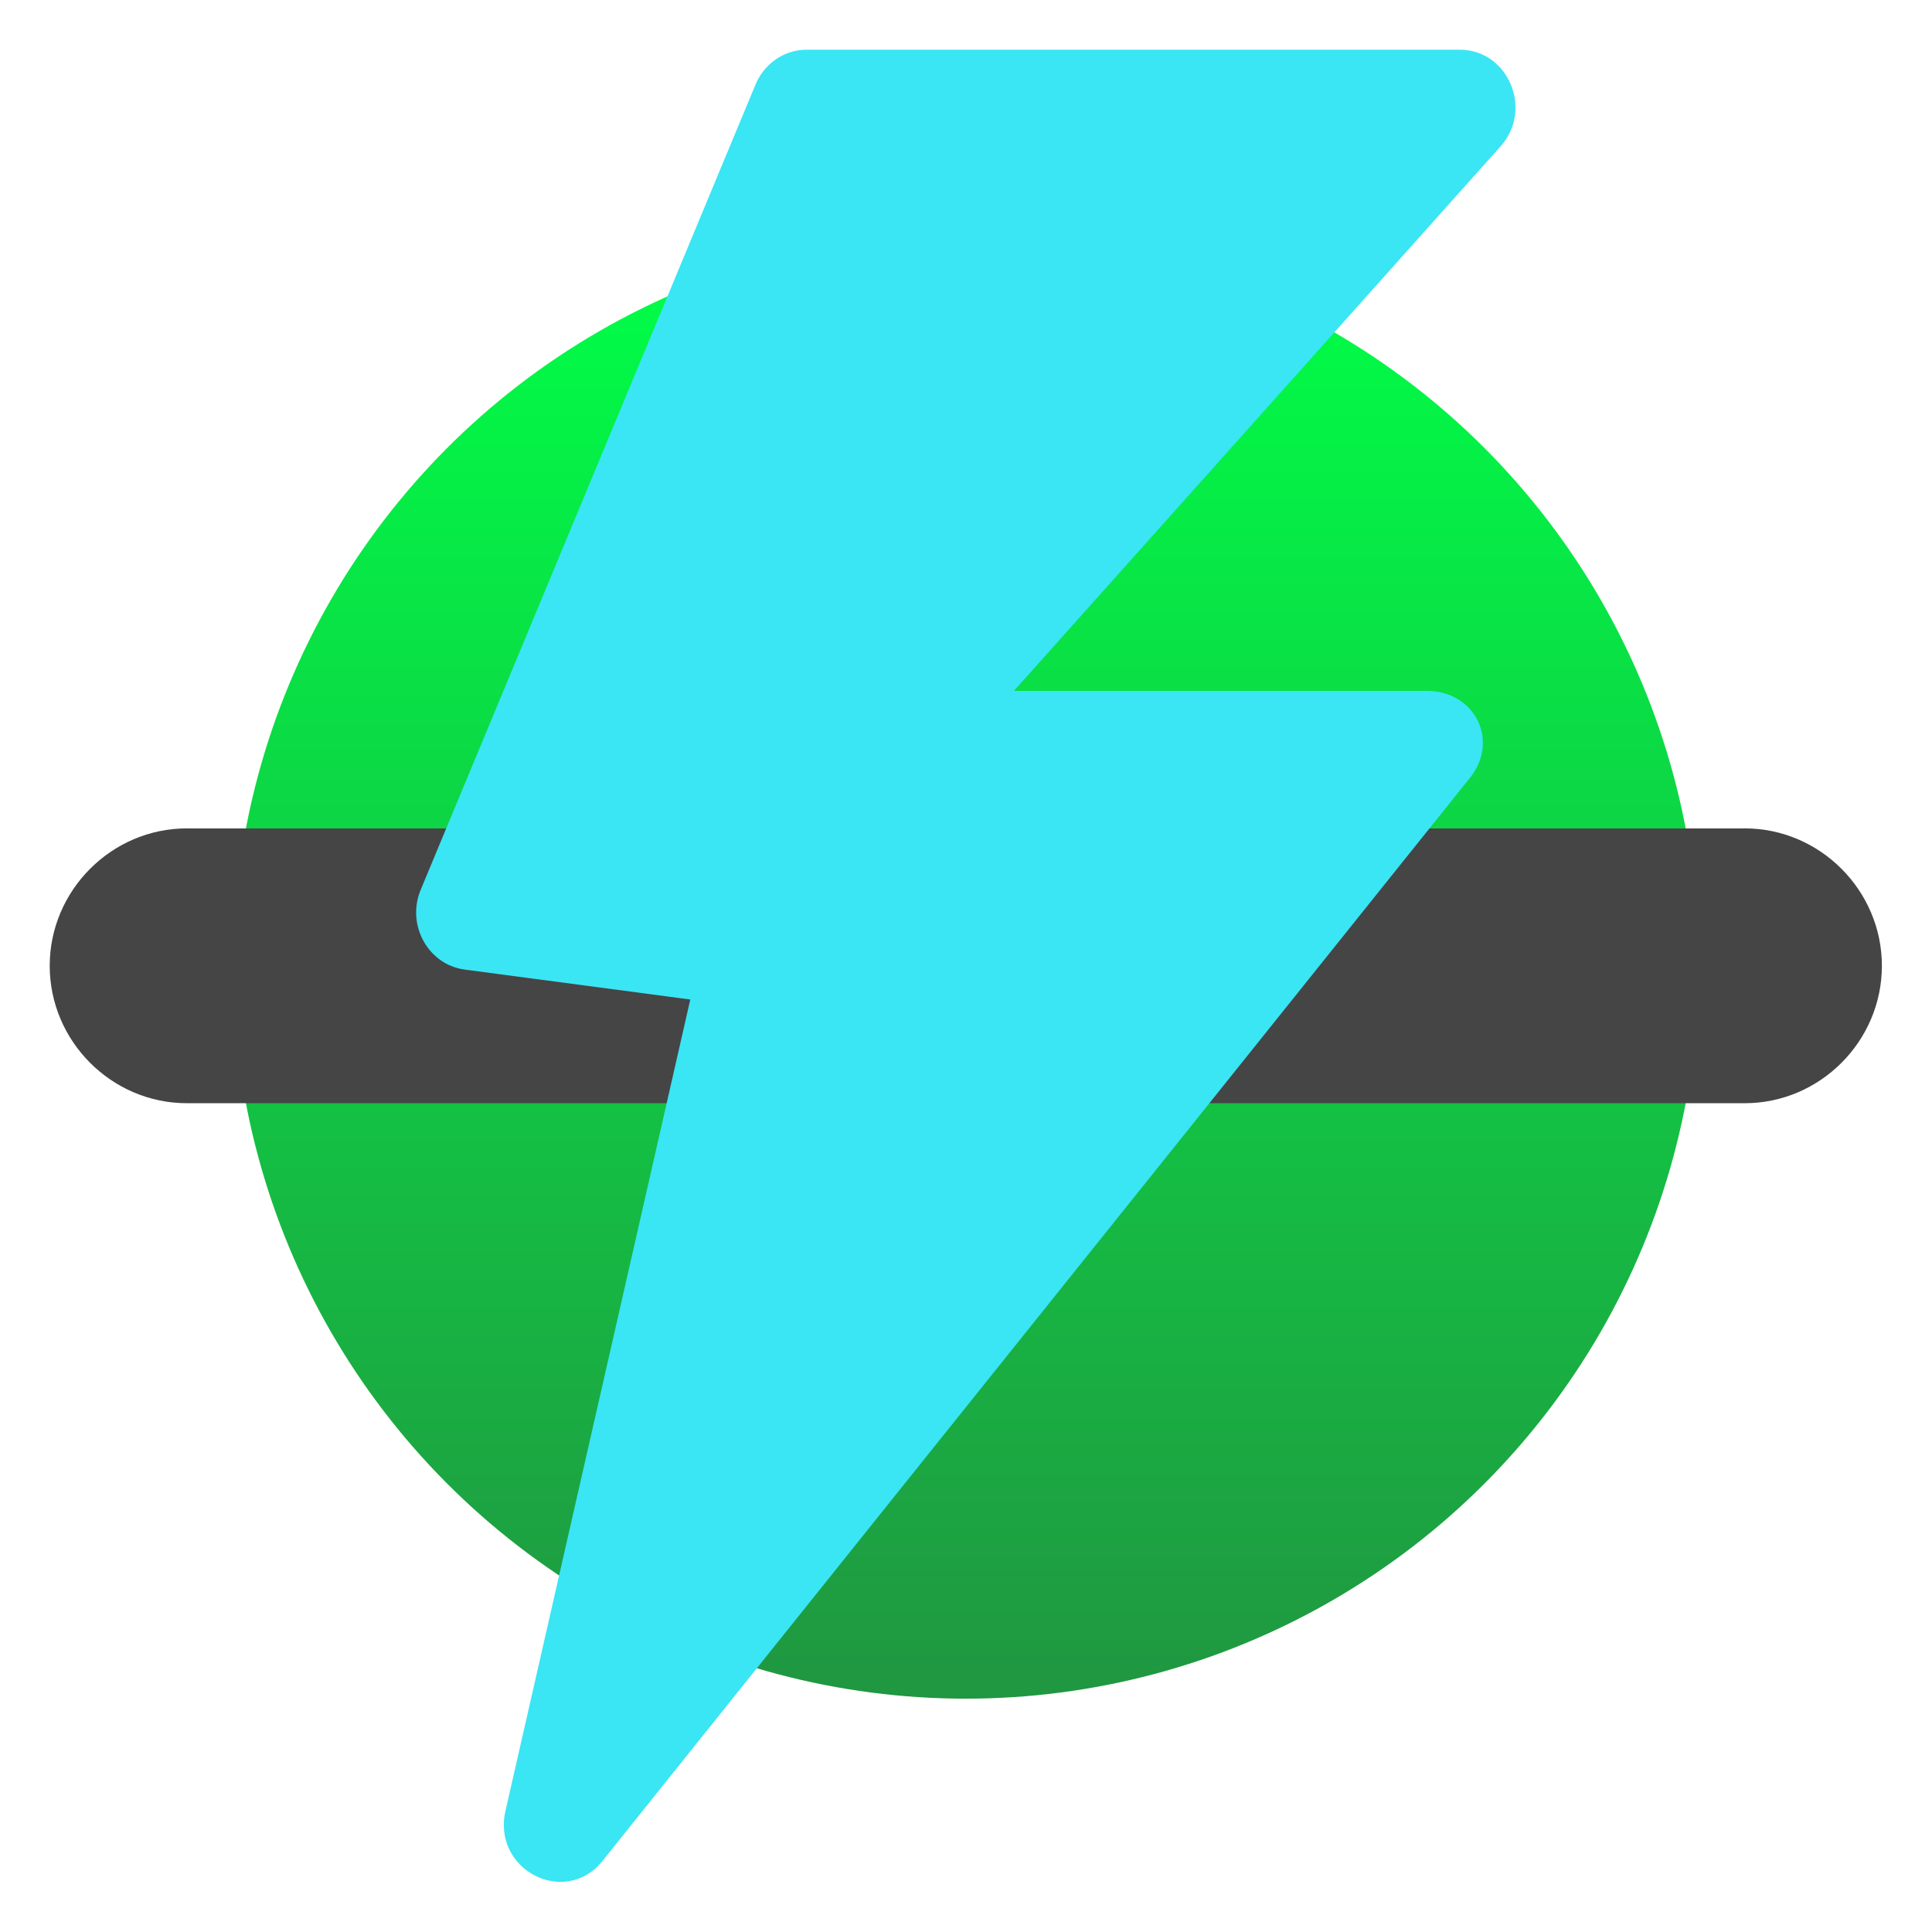
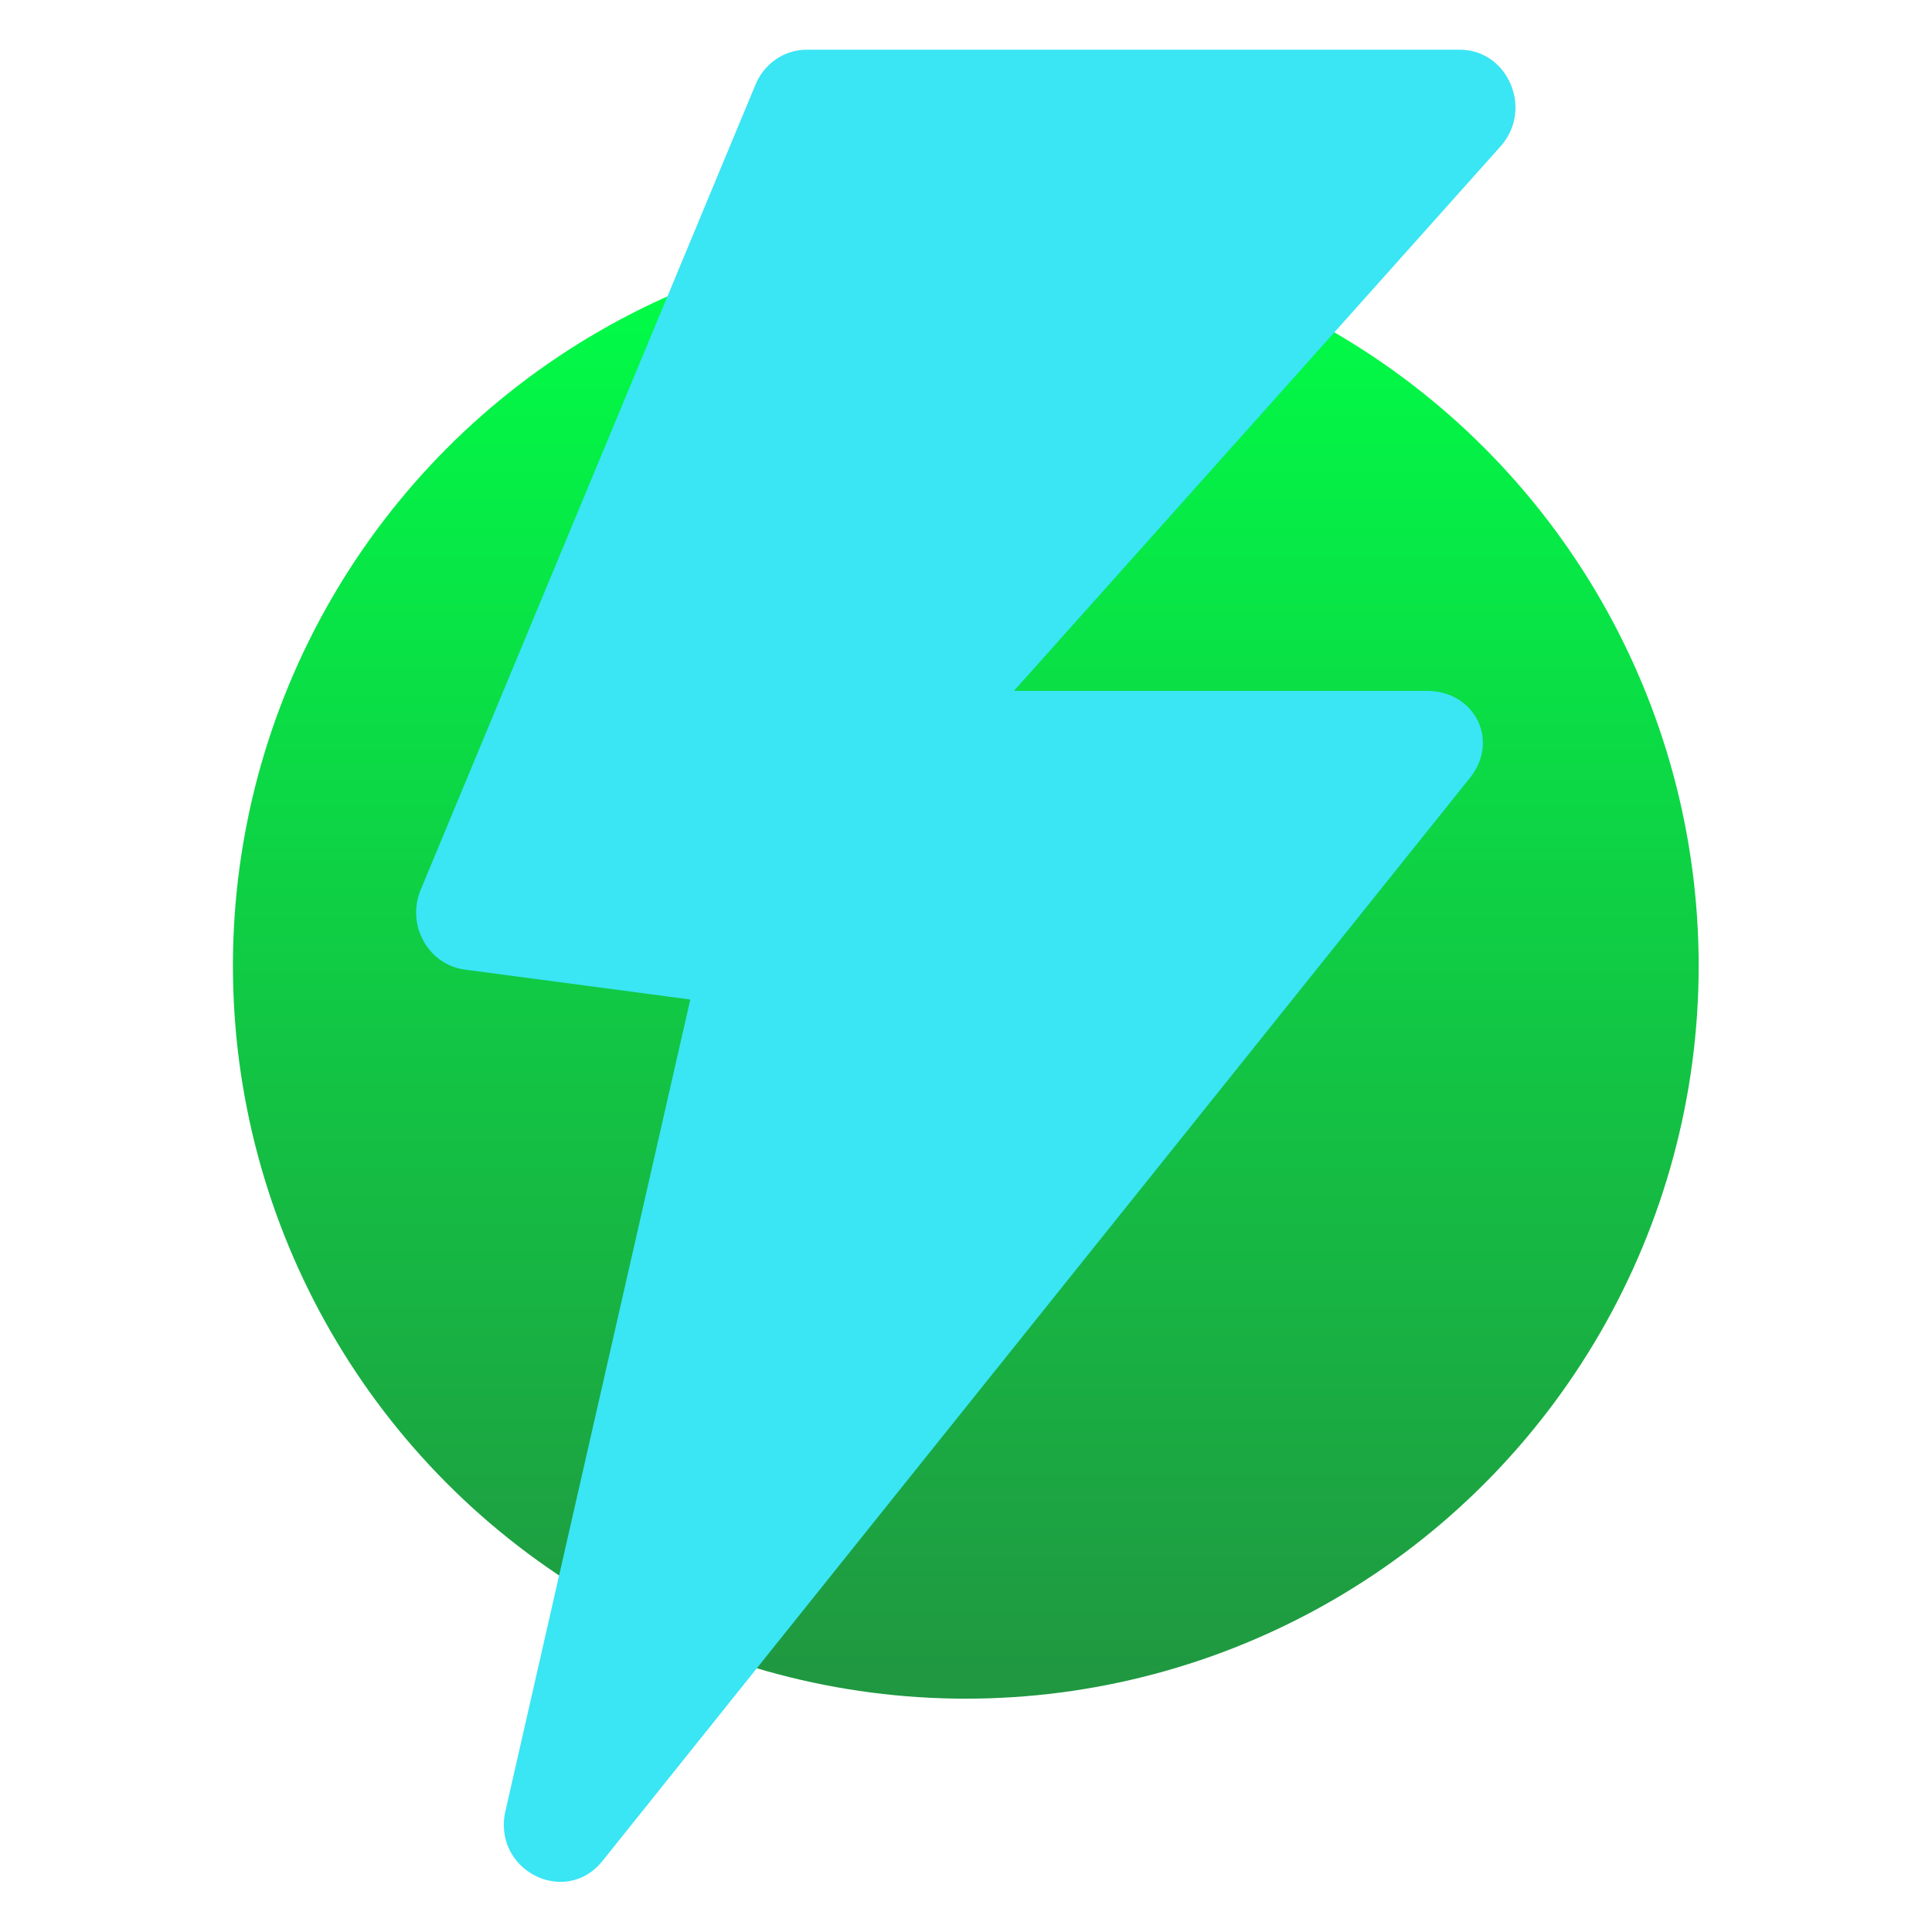
<svg xmlns="http://www.w3.org/2000/svg" clip-rule="evenodd" fill-rule="evenodd" stroke-linejoin="round" stroke-miterlimit="2" viewBox="0 0 48 48">
  <linearGradient id="a" x2="1" gradientTransform="matrix(-1.1e-7 -32 32 -1.1e-7 24 40)" gradientUnits="userSpaceOnUse">
    <stop stop-color="#209741" offset="0" />
    <stop stop-color="#00ff47" offset="1" />
  </linearGradient>
  <g transform="matrix(1.138 0 0 1.138 -3.317 -3.317)">
    <circle cx="24" cy="24" r="16" fill="url(#a)" />
    <g fill-rule="nonzero">
-       <path d="m7.036 21.001c-.014-.001-.028-.001-.042-.001-1.643 0-2.994 1.355-2.994 3 0 1.646 1.351 3 2.994 3h.042 33.928.042c1.643 0 2.994-1.354 2.994-3 0-1.645-1.351-3-2.994-3-.014 0-.028 0-.042.001z" fill="#454545" />
      <path d="m20.526 4c-.496 0-.942.312-1.128.788l-7.31 17.58c-.296.763.185 1.61.973 1.715l4.924.653-4.03 17.693c-.319 1.31 1.313 2.148 2.13 1.093l18.936-23.643c.636-.823.071-1.88-.949-1.881h-9.021l10.639-11.905c.698-.81.142-2.093-.908-2.093z" fill="#3ae5f4" />
    </g>
  </g>
</svg>